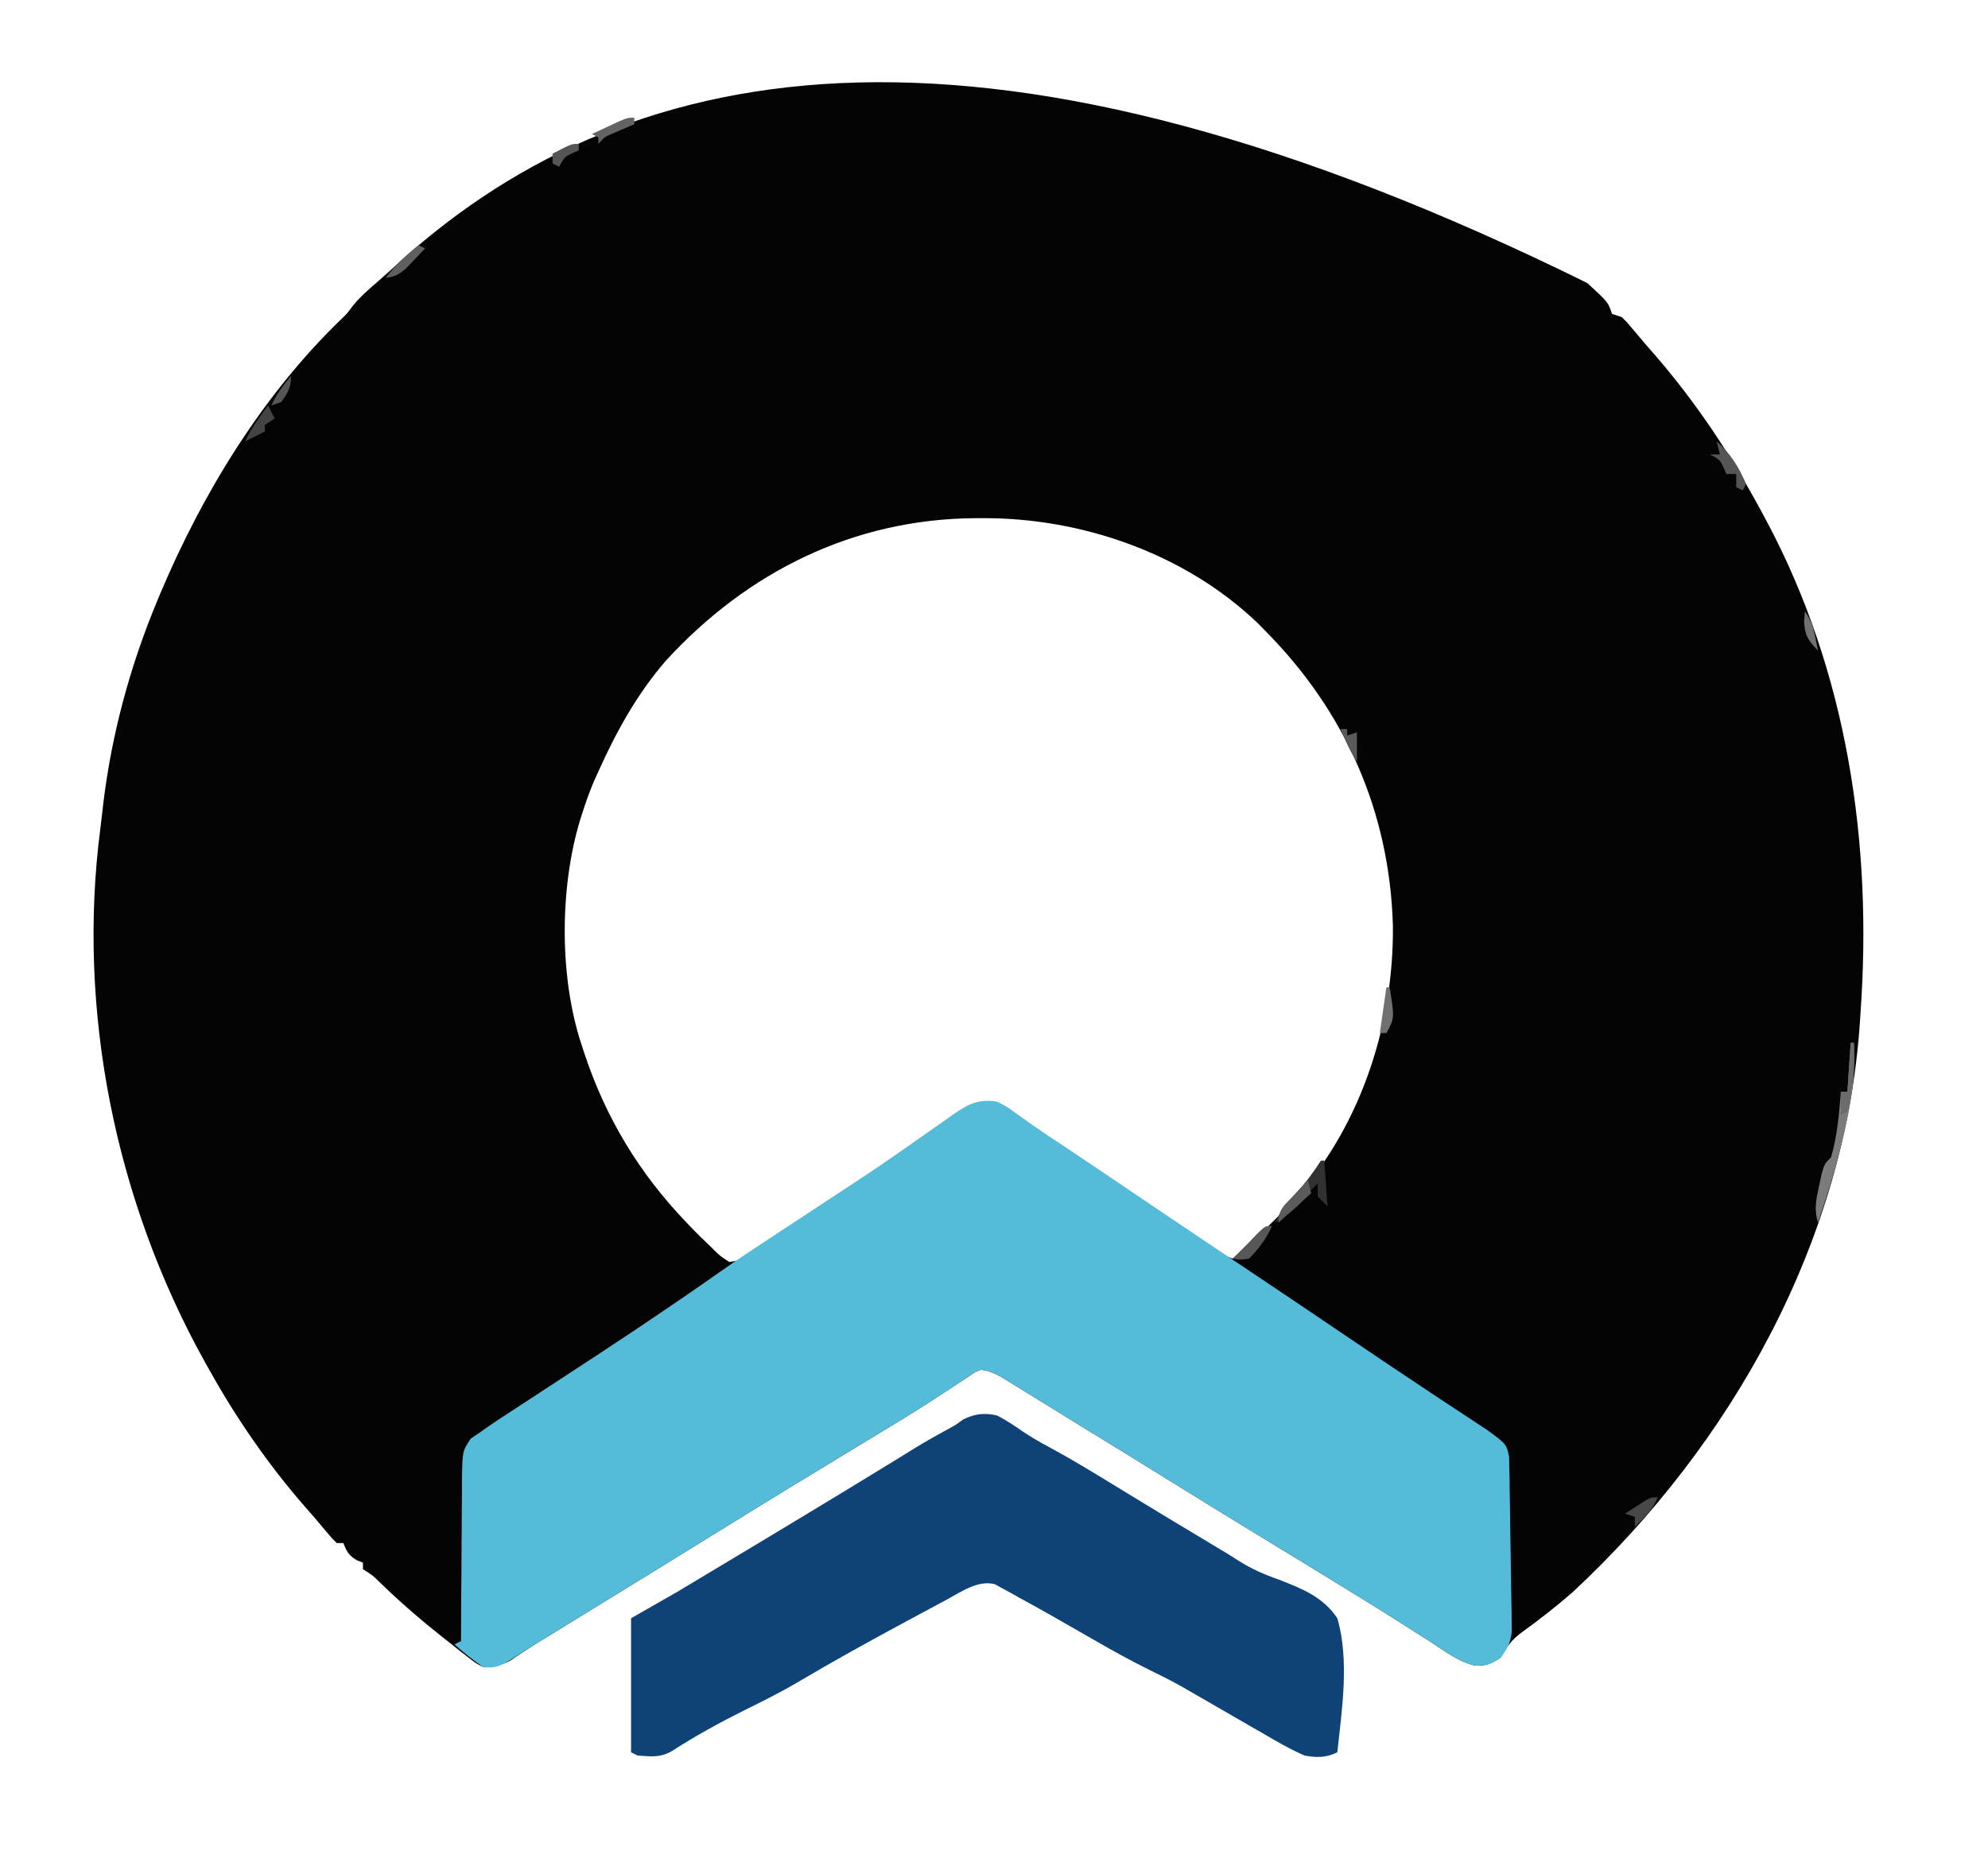
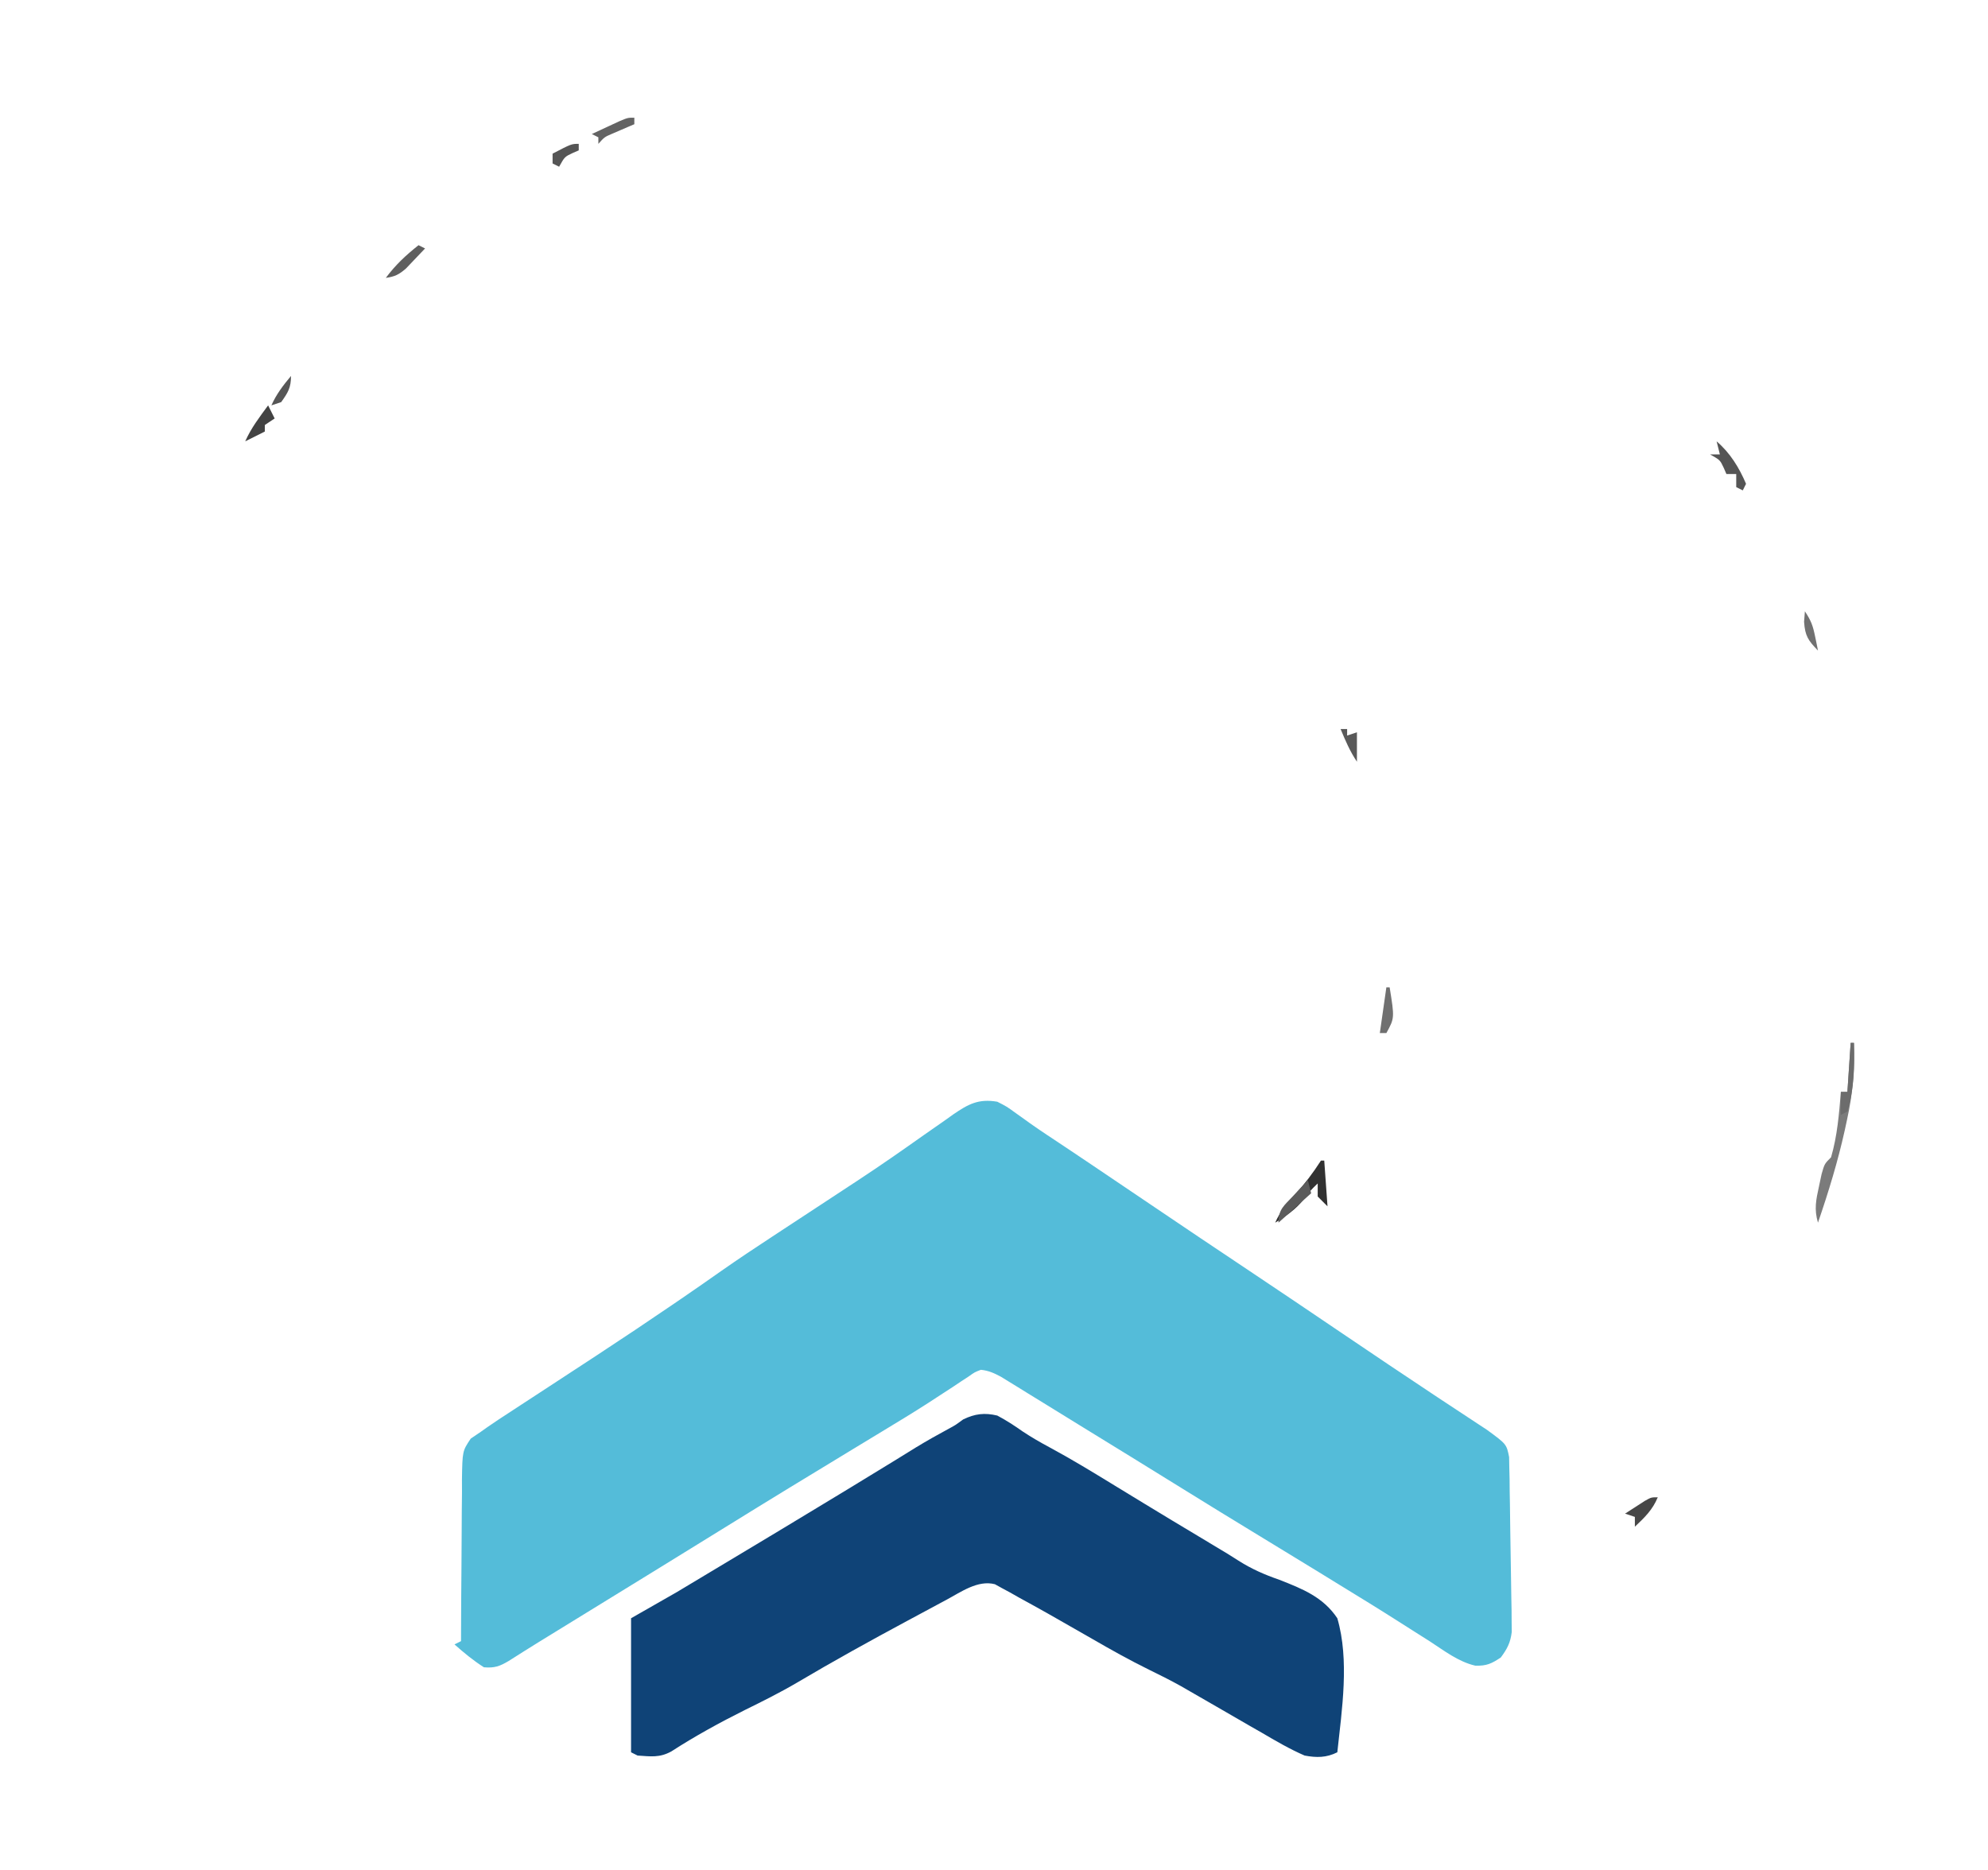
<svg xmlns="http://www.w3.org/2000/svg" version="1.1" width="608" height="572">
-   <path d="M0 0 C6.353 5.839 6.353 5.839 7.547 9.422 C8.537 9.752 9.527 10.082 10.547 10.422 C11.984 11.812 11.984 11.812 13.547 13.672 C14.163 14.401 14.779 15.131 15.414 15.883 C16.118 16.721 16.822 17.559 17.547 18.422 C18.354 19.342 19.161 20.263 19.992 21.211 C33.228 36.367 44.028 52.713 53.547 70.422 C53.932 71.136 54.317 71.85 54.714 72.585 C79.499 119.002 87.276 171.307 83.547 223.422 C83.492 224.279 83.436 225.136 83.379 226.02 C78.912 293.144 44.231 355.08 -4.453 400.422 C-9.439 404.761 -14.588 408.815 -19.953 412.672 C-23.008 414.912 -24.669 417.041 -26.453 420.422 C-29.326 422.337 -30.854 423.036 -34.271 422.922 C-39.452 421.735 -43.866 418.276 -48.266 415.422 C-49.415 414.693 -50.566 413.965 -51.718 413.239 C-54.111 411.729 -56.499 410.211 -58.884 408.688 C-64.428 405.157 -70.037 401.732 -75.641 398.297 C-77.805 396.965 -79.969 395.633 -82.133 394.301 C-88.166 390.594 -94.214 386.911 -100.266 383.234 C-108.312 378.346 -116.332 373.417 -124.334 368.454 C-134.595 362.09 -144.877 355.758 -155.168 349.441 C-158.475 347.409 -161.776 345.369 -165.078 343.328 C-167.161 342.047 -169.245 340.765 -171.328 339.484 C-172.291 338.887 -173.254 338.29 -174.246 337.674 C-175.137 337.128 -176.027 336.582 -176.945 336.02 C-177.722 335.54 -178.5 335.061 -179.3 334.567 C-181.44 333.429 -183.044 332.682 -185.453 332.422 C-187.363 333.151 -187.363 333.151 -189.191 334.457 C-189.917 334.929 -190.642 335.402 -191.39 335.888 C-192.174 336.415 -192.958 336.942 -193.766 337.484 C-195.484 338.605 -197.205 339.723 -198.926 340.84 C-200.281 341.724 -200.281 341.724 -201.665 342.626 C-206.29 345.605 -210.996 348.449 -215.703 351.297 C-217.145 352.172 -217.145 352.172 -218.616 353.064 C-220.579 354.255 -222.542 355.446 -224.505 356.635 C-237.484 364.5 -250.443 372.394 -263.34 380.394 C-270.264 384.689 -277.2 388.965 -284.141 393.234 C-285.219 393.898 -286.298 394.561 -287.409 395.245 C-290.757 397.304 -294.105 399.363 -297.453 401.422 C-301.595 403.969 -305.737 406.516 -309.879 409.064 C-311.528 410.079 -313.178 411.093 -314.827 412.107 C-315.841 412.73 -316.854 413.354 -317.898 413.996 C-318.855 414.582 -319.812 415.168 -320.798 415.771 C-322.466 416.808 -324.121 417.865 -325.757 418.952 C-326.438 419.402 -327.119 419.852 -327.82 420.316 C-328.386 420.703 -328.952 421.089 -329.535 421.488 C-332.229 422.8 -334.46 423.244 -337.453 423.422 C-339.856 422.257 -339.856 422.257 -342.176 420.441 C-343.038 419.777 -343.901 419.113 -344.79 418.428 C-345.689 417.704 -346.589 416.98 -347.516 416.234 C-348.444 415.508 -349.372 414.781 -350.328 414.033 C-356.848 408.87 -363.076 403.459 -369.055 397.68 C-371.434 395.315 -371.434 395.315 -374.453 393.422 C-374.453 392.762 -374.453 392.102 -374.453 391.422 C-375.072 391.174 -375.691 390.927 -376.328 390.672 C-378.804 389.216 -379.404 388.044 -380.453 385.422 C-381.113 385.422 -381.773 385.422 -382.453 385.422 C-383.793 384.129 -383.793 384.129 -385.391 382.234 C-386.015 381.497 -386.638 380.76 -387.281 380 C-388.356 378.724 -388.356 378.724 -389.453 377.422 C-390.273 376.489 -391.093 375.555 -391.938 374.594 C-403.278 361.619 -413.054 347.461 -421.453 332.422 C-421.917 331.595 -422.381 330.768 -422.859 329.916 C-450.141 280.795 -461.999 222.691 -454.761 166.826 C-454.447 164.377 -454.172 161.926 -453.898 159.473 C-451.361 138.183 -445.685 117.211 -437.453 97.422 C-436.955 96.223 -436.955 96.223 -436.446 95 C-423.447 64.18 -405.108 34.162 -380.859 10.828 C-379.283 9.311 -379.283 9.311 -377.516 6.922 C-375.148 4.052 -372.533 1.773 -369.707 -0.637 C-367.344 -2.672 -365.058 -4.777 -362.766 -6.891 C-291.144 -71.306 -182.43 -89.997 0 0 Z M-281.819 115.538 C-290.579 125.638 -297.007 137.275 -302.453 149.422 C-302.935 150.487 -303.417 151.551 -303.914 152.648 C-305.261 155.872 -306.397 159.091 -307.453 162.422 C-307.747 163.344 -307.747 163.344 -308.047 164.284 C-314.361 185.151 -314.433 212.729 -307.453 233.422 C-307.234 234.098 -307.014 234.773 -306.788 235.47 C-300.204 255.364 -289.944 272.336 -275.453 287.422 C-274.824 288.079 -274.195 288.737 -273.547 289.414 C-271.879 291.118 -270.18 292.778 -268.453 294.422 C-267.928 294.941 -267.404 295.461 -266.863 295.996 C-265.187 297.62 -265.187 297.62 -262.453 299.422 C-258.717 299.094 -256.242 297.897 -253.176 295.805 C-251.958 294.983 -251.958 294.983 -250.715 294.144 C-249.414 293.247 -249.414 293.247 -248.086 292.332 C-247.174 291.713 -246.262 291.095 -245.323 290.458 C-242.403 288.474 -239.49 286.48 -236.578 284.484 C-234.657 283.176 -232.735 281.868 -230.812 280.561 C-227.991 278.641 -225.17 276.722 -222.351 274.798 C-216.339 270.695 -210.305 266.628 -204.231 262.617 C-199.477 259.47 -194.846 256.173 -190.234 252.82 C-186.663 251.025 -184.409 250.938 -180.453 251.422 C-177.566 252.891 -177.566 252.891 -174.766 254.922 C-173.854 255.572 -172.943 256.221 -172.004 256.891 C-171.465 257.28 -170.925 257.669 -170.37 258.07 C-168.084 259.682 -165.76 261.227 -163.43 262.773 C-157.611 266.637 -151.829 270.552 -146.051 274.477 C-143.184 276.42 -140.318 278.363 -137.451 280.306 C-135.48 281.642 -133.511 282.981 -131.543 284.32 C-128.673 286.273 -125.8 288.219 -122.926 290.164 C-122.049 290.763 -121.172 291.362 -120.268 291.979 C-119.446 292.534 -118.624 293.088 -117.778 293.66 C-117.061 294.146 -116.344 294.633 -115.606 295.134 C-113.296 296.516 -110.974 297.487 -108.453 298.422 C-100.758 291.626 -100.758 291.626 -93.453 284.422 C-92.811 283.775 -92.169 283.128 -91.508 282.461 C-69.842 259.738 -59.117 227.577 -59.457 196.5 C-60.469 161.707 -74.043 131.047 -98.453 106.422 C-99.254 105.608 -100.054 104.795 -100.879 103.957 C-123.046 82.758 -154.652 71.777 -184.953 71.922 C-185.985 71.924 -185.985 71.924 -187.038 71.926 C-224.278 72.116 -256.86 88.271 -281.819 115.538 Z " fill="#040404" transform="translate(485.453,86.578)" />
  <path d="M0 0 C2.887 1.469 2.887 1.469 5.688 3.5 C6.599 4.15 7.51 4.799 8.449 5.469 C8.988 5.857 9.526 6.246 10.081 6.646 C13.412 8.996 16.824 11.224 20.219 13.479 C24.844 16.557 29.447 19.666 34.051 22.773 C34.959 23.386 35.868 23.999 36.804 24.631 C40.588 27.185 44.372 29.74 48.156 32.295 C57.532 38.625 66.908 44.951 76.328 51.216 C86.117 57.733 95.849 64.338 105.594 70.921 C119.601 80.382 119.601 80.382 133.668 89.754 C134.305 90.176 134.943 90.598 135.599 91.033 C138.473 92.935 141.349 94.832 144.231 96.721 C145.216 97.371 146.2 98.021 147.215 98.691 C148.051 99.24 148.888 99.789 149.75 100.354 C155.748 104.742 155.748 104.742 156.539 108.687 C156.557 109.711 156.575 110.736 156.594 111.791 C156.623 112.956 156.652 114.12 156.683 115.32 C156.699 117.202 156.699 117.202 156.715 119.121 C156.738 120.413 156.762 121.705 156.787 123.036 C156.835 125.769 156.869 128.502 156.894 131.235 C156.926 134.73 156.989 138.224 157.062 141.719 C157.129 145.061 157.171 148.403 157.215 151.746 C157.24 152.998 157.264 154.25 157.29 155.541 C157.297 156.709 157.305 157.877 157.312 159.08 C157.325 160.105 157.337 161.13 157.35 162.186 C156.938 165.5 155.977 167.327 154 170 C151.127 171.915 149.6 172.614 146.182 172.5 C141.002 171.313 136.587 167.854 132.188 165 C131.038 164.271 129.887 163.543 128.735 162.817 C126.342 161.307 123.954 159.789 121.569 158.267 C116.025 154.735 110.416 151.31 104.812 147.875 C102.648 146.543 100.484 145.211 98.32 143.879 C92.287 140.172 86.239 136.489 80.188 132.812 C72.141 127.924 64.121 122.995 56.119 118.032 C45.858 111.668 35.576 105.336 25.285 99.02 C21.979 96.987 18.677 94.947 15.375 92.906 C13.292 91.625 11.209 90.343 9.125 89.062 C7.681 88.166 7.681 88.166 6.208 87.252 C5.317 86.706 4.426 86.16 3.508 85.598 C2.731 85.118 1.954 84.639 1.153 84.145 C-0.987 83.007 -2.59 82.26 -5 82 C-6.91 82.729 -6.91 82.729 -8.738 84.035 C-9.464 84.507 -10.189 84.98 -10.937 85.466 C-11.721 85.993 -12.505 86.52 -13.312 87.062 C-15.031 88.183 -16.751 89.301 -18.473 90.418 C-19.376 91.008 -20.28 91.597 -21.211 92.205 C-25.837 95.183 -30.543 98.028 -35.25 100.875 C-36.211 101.458 -37.172 102.042 -38.163 102.643 C-40.125 103.833 -42.088 105.024 -44.052 106.213 C-57.03 114.078 -69.99 121.972 -82.886 129.972 C-89.811 134.267 -96.747 138.543 -103.688 142.812 C-104.766 143.476 -105.845 144.139 -106.956 144.823 C-110.304 146.882 -113.652 148.941 -117 151 C-121.142 153.547 -125.284 156.095 -129.426 158.642 C-131.075 159.657 -132.724 160.671 -134.374 161.685 C-135.894 162.62 -135.894 162.62 -137.445 163.574 C-138.398 164.16 -139.351 164.746 -140.333 165.35 C-143.363 167.225 -146.377 169.125 -149.381 171.041 C-152.181 172.699 -153.715 173.268 -157 173 C-160.243 170.932 -163.131 168.556 -166 166 C-165.34 165.67 -164.68 165.34 -164 165 C-163.999 164.272 -163.997 163.544 -163.996 162.794 C-163.978 155.923 -163.936 149.052 -163.868 142.181 C-163.834 138.649 -163.809 135.117 -163.804 131.585 C-163.799 127.521 -163.754 123.458 -163.707 119.395 C-163.711 118.13 -163.715 116.865 -163.719 115.562 C-163.574 106.86 -163.574 106.86 -161.033 103.052 C-159.532 102.037 -159.532 102.037 -158 101 C-157.02 100.305 -157.02 100.305 -156.019 99.596 C-153.634 97.931 -151.208 96.346 -148.766 94.766 C-147.863 94.174 -146.96 93.583 -146.03 92.974 C-144.103 91.713 -142.174 90.454 -140.243 89.198 C-135.235 85.938 -130.239 82.659 -125.242 79.383 C-124.262 78.741 -123.282 78.099 -122.272 77.437 C-114.592 72.402 -106.96 67.302 -99.375 62.125 C-98.438 61.486 -97.501 60.847 -96.536 60.188 C-92.449 57.391 -88.382 54.567 -84.334 51.712 C-79.201 48.118 -73.991 44.653 -68.75 41.219 C-67.811 40.602 -66.872 39.984 -65.905 39.349 C-61.94 36.741 -57.972 34.138 -54.004 31.534 C-51.085 29.617 -48.168 27.699 -45.25 25.781 C-44.371 25.205 -43.491 24.629 -42.585 24.035 C-35.798 19.572 -29.142 14.938 -22.517 10.239 C-20.293 8.664 -18.054 7.112 -15.812 5.562 C-15.058 5.022 -14.303 4.481 -13.525 3.924 C-8.913 0.765 -5.775 -0.99 0 0 Z " fill="#54BCD9" transform="translate(305,337)" />
  <path d="M0 0 C2.753 1.454 5.259 3.087 7.801 4.883 C10.494 6.665 13.156 8.199 15.996 9.723 C22.727 13.346 29.233 17.322 35.75 21.312 C37.623 22.455 39.496 23.597 41.369 24.738 C42.59 25.482 43.811 26.227 45.031 26.971 C50.584 30.36 56.159 33.712 61.742 37.051 C63.959 38.377 66.172 39.708 68.383 41.043 C68.964 41.39 69.545 41.738 70.143 42.096 C71.345 42.827 72.535 43.577 73.712 44.346 C77.778 46.933 81.722 48.657 86.281 50.238 C93.329 52.997 99.681 55.521 104 62 C107.744 74.818 105.405 89.937 104 103 C100.624 104.688 97.625 104.672 94 104 C89.426 102.019 85.168 99.52 80.875 97 C79.658 96.302 78.439 95.606 77.22 94.912 C73.802 92.96 70.4 90.982 67 89 C64.398 87.496 61.793 85.997 59.188 84.5 C58.141 83.897 57.094 83.293 56.016 82.672 C52.867 80.926 49.672 79.33 46.438 77.75 C40.46 74.814 34.702 71.583 28.938 68.25 C25.296 66.159 21.65 64.076 18 62 C17.044 61.456 16.088 60.911 15.103 60.351 C12.268 58.752 9.419 57.185 6.562 55.625 C5.693 55.13 4.823 54.636 3.927 54.126 C3.107 53.685 2.287 53.244 1.441 52.789 C0.369 52.197 0.369 52.197 -0.724 51.592 C-5.949 50.233 -11.101 53.974 -15.586 56.379 C-16.2 56.707 -16.815 57.035 -17.448 57.373 C-19.426 58.431 -21.401 59.497 -23.375 60.562 C-24.738 61.294 -26.101 62.026 -27.464 62.758 C-38.801 68.851 -50.051 75.064 -61.125 81.625 C-66.384 84.715 -71.79 87.411 -77.262 90.102 C-84.911 93.927 -92.522 98.101 -99.703 102.75 C-103.31 104.713 -105.944 104.266 -110 104 C-110.66 103.67 -111.32 103.34 -112 103 C-112 89.47 -112 75.94 -112 62 C-107.38 59.36 -102.76 56.72 -98 54 C-94.659 52.011 -91.326 50.014 -88 48 C-86.18 46.909 -84.36 45.819 -82.539 44.73 C-71.09 37.873 -59.658 30.989 -48.25 24.062 C-47.122 23.378 -45.993 22.693 -44.831 21.987 C-40.367 19.274 -35.904 16.561 -31.459 13.817 C-30.877 13.458 -30.295 13.099 -29.695 12.729 C-28.085 11.734 -26.476 10.738 -24.866 9.741 C-21.575 7.742 -18.239 5.853 -14.848 4.031 C-12.831 2.949 -12.831 2.949 -10.438 1.188 C-6.83 -0.57 -3.852 -0.919 0 0 Z " fill="#0F4377" transform="translate(305,433)" />
  <path d="M0 0 C0.33 0 0.66 0 1 0 C1.275 8.159 0.641 15.6 -1.125 23.562 C-1.344 24.587 -1.564 25.611 -1.79 26.666 C-3.928 36.309 -6.796 45.664 -10 55 C-11.21 50.92 -10.605 48.041 -9.688 43.875 C-9.291 42.015 -9.291 42.015 -8.887 40.117 C-8 37 -8 37 -6 35 C-4.097 28.533 -3.541 21.694 -3 15 C-2.34 15 -1.68 15 -1 15 C-0.67 10.05 -0.34 5.1 0 0 Z " fill="#7B7B7B" transform="translate(566,319)" />
  <path d="M0 0 C0.33 0 0.66 0 1 0 C1.33 4.62 1.66 9.24 2 14 C1.01 13.01 0.02 12.02 -1 11 C-1 9.68 -1 8.36 -1 7 C-3.14 9.059 -3.14 9.059 -5.25 11.875 C-7.817 15.001 -10.55 16.914 -14 19 C-12.527 15.645 -10.613 13.3 -8.125 10.625 C-5.036 7.233 -2.469 3.852 0 0 Z " fill="#313131" transform="translate(404,355)" />
  <path d="M0 0 C4.116 3.506 6.906 8.046 9 13 C8.67 13.66 8.34 14.32 8 15 C7.34 14.67 6.68 14.34 6 14 C6 12.68 6 11.36 6 10 C5.01 10 4.02 10 3 10 C2.732 9.381 2.464 8.762 2.188 8.125 C1.044 5.7 1.044 5.7 -2 4 C-1.01 4 -0.02 4 1 4 C0.67 2.68 0.34 1.36 0 0 Z " fill="#555555" transform="translate(525,135)" />
  <path d="M0 0 C0.33 0 0.66 0 1 0 C1.223 7.326 1.084 13.939 -1 21 C-1.66 21.33 -2.32 21.66 -3 22 C-3 19.69 -3 17.38 -3 15 C-2.34 15 -1.68 15 -1 15 C-0.67 10.05 -0.34 5.1 0 0 Z " fill="#6C6C6C" transform="translate(566,319)" />
-   <path d="M0 0 C-1.663 3.93 -4.026 6.957 -7 10 C-9.812 10.375 -9.812 10.375 -12 10 C-10.333 8.333 -8.667 6.667 -7 5 C-6.113 4.072 -5.226 3.144 -4.312 2.188 C-2 0 -2 0 0 0 Z " fill="#575757" transform="translate(389,375)" />
  <path d="M0 0 C0.33 1.32 0.66 2.64 1 4 C-2.3 6.97 -5.6 9.94 -9 13 C-9 8.862 -7.285 7.791 -4.5 4.812 C-3.665 3.911 -2.829 3.01 -1.969 2.082 C-0.994 1.051 -0.994 1.051 0 0 Z " fill="#5B5B5B" transform="translate(400,361)" />
  <path d="M0 0 C-1.555 3.817 -4.036 6.192 -7 9 C-7 8.01 -7 7.02 -7 6 C-7.99 5.67 -8.98 5.34 -10 5 C-8.712 4.161 -7.419 3.329 -6.125 2.5 C-5.406 2.036 -4.686 1.572 -3.945 1.094 C-2 0 -2 0 0 0 Z " fill="#474747" transform="translate(507,458)" />
  <path d="M0 0 C0.66 1.32 1.32 2.64 2 4 C1.01 4.66 0.02 5.32 -1 6 C-1 6.66 -1 7.32 -1 8 C-2.98 8.99 -4.96 9.98 -7 11 C-5.221 6.956 -2.605 3.539 0 0 Z " fill="#434343" transform="translate(82,124)" />
  <path d="M0 0 C0.66 0.33 1.32 0.66 2 1 C0.76 2.322 -0.493 3.632 -1.75 4.938 C-2.446 5.668 -3.142 6.399 -3.859 7.152 C-6.006 9.005 -7.235 9.608 -10 10 C-7.029 6.001 -3.871 3.079 0 0 Z " fill="#5F5F5F" transform="translate(128,75)" />
  <path d="M0 0 C0 0.66 0 1.32 0 2 C-0.626 2.266 -1.253 2.531 -1.898 2.805 C-2.716 3.158 -3.533 3.511 -4.375 3.875 C-5.187 4.223 -5.999 4.571 -6.836 4.93 C-9.138 5.924 -9.138 5.924 -11 8 C-11 7.34 -11 6.68 -11 6 C-11.66 5.67 -12.32 5.34 -13 5 C-11.21 4.162 -9.418 3.33 -7.625 2.5 C-6.627 2.036 -5.63 1.572 -4.602 1.094 C-2 0 -2 0 0 0 Z " fill="#636363" transform="translate(194,36)" />
  <path d="M0 0 C0.33 0 0.66 0 1 0 C2.517 9.41 2.517 9.41 0 14 C-0.66 14 -1.32 14 -2 14 C-1.34 9.38 -0.68 4.76 0 0 Z " fill="#707070" transform="translate(424,302)" />
  <path d="M0 0 C0 0.66 0 1.32 0 2 C-0.928 2.402 -0.928 2.402 -1.875 2.812 C-4.3 3.956 -4.3 3.956 -6 7 C-6.66 6.67 -7.32 6.34 -8 6 C-8 5.01 -8 4.02 -8 3 C-2.25 0 -2.25 0 0 0 Z " fill="#555555" transform="translate(177,44)" />
  <path d="M0 0 C0.66 0 1.32 0 2 0 C2 0.66 2 1.32 2 2 C2.99 1.67 3.98 1.34 5 1 C5 3.97 5 6.94 5 10 C2.821 6.732 1.502 3.619 0 0 Z " fill="#595959" transform="translate(410,223)" />
  <path d="M0 0 C1.903 2.855 2.462 4.419 3.125 7.688 C3.293 8.496 3.46 9.304 3.633 10.137 C3.754 10.752 3.875 11.366 4 12 C1.024 8.932 0.035 7.538 -0.25 3.188 C-0.168 2.136 -0.085 1.084 0 0 Z " fill="#717171" transform="translate(552,187)" />
  <path d="M0 0 C0 3.625 -0.925 5.079 -3 8 C-3.99 8.33 -4.98 8.66 -6 9 C-4.473 5.564 -2.401 2.881 0 0 Z " fill="#565656" transform="translate(89,115)" />
</svg>